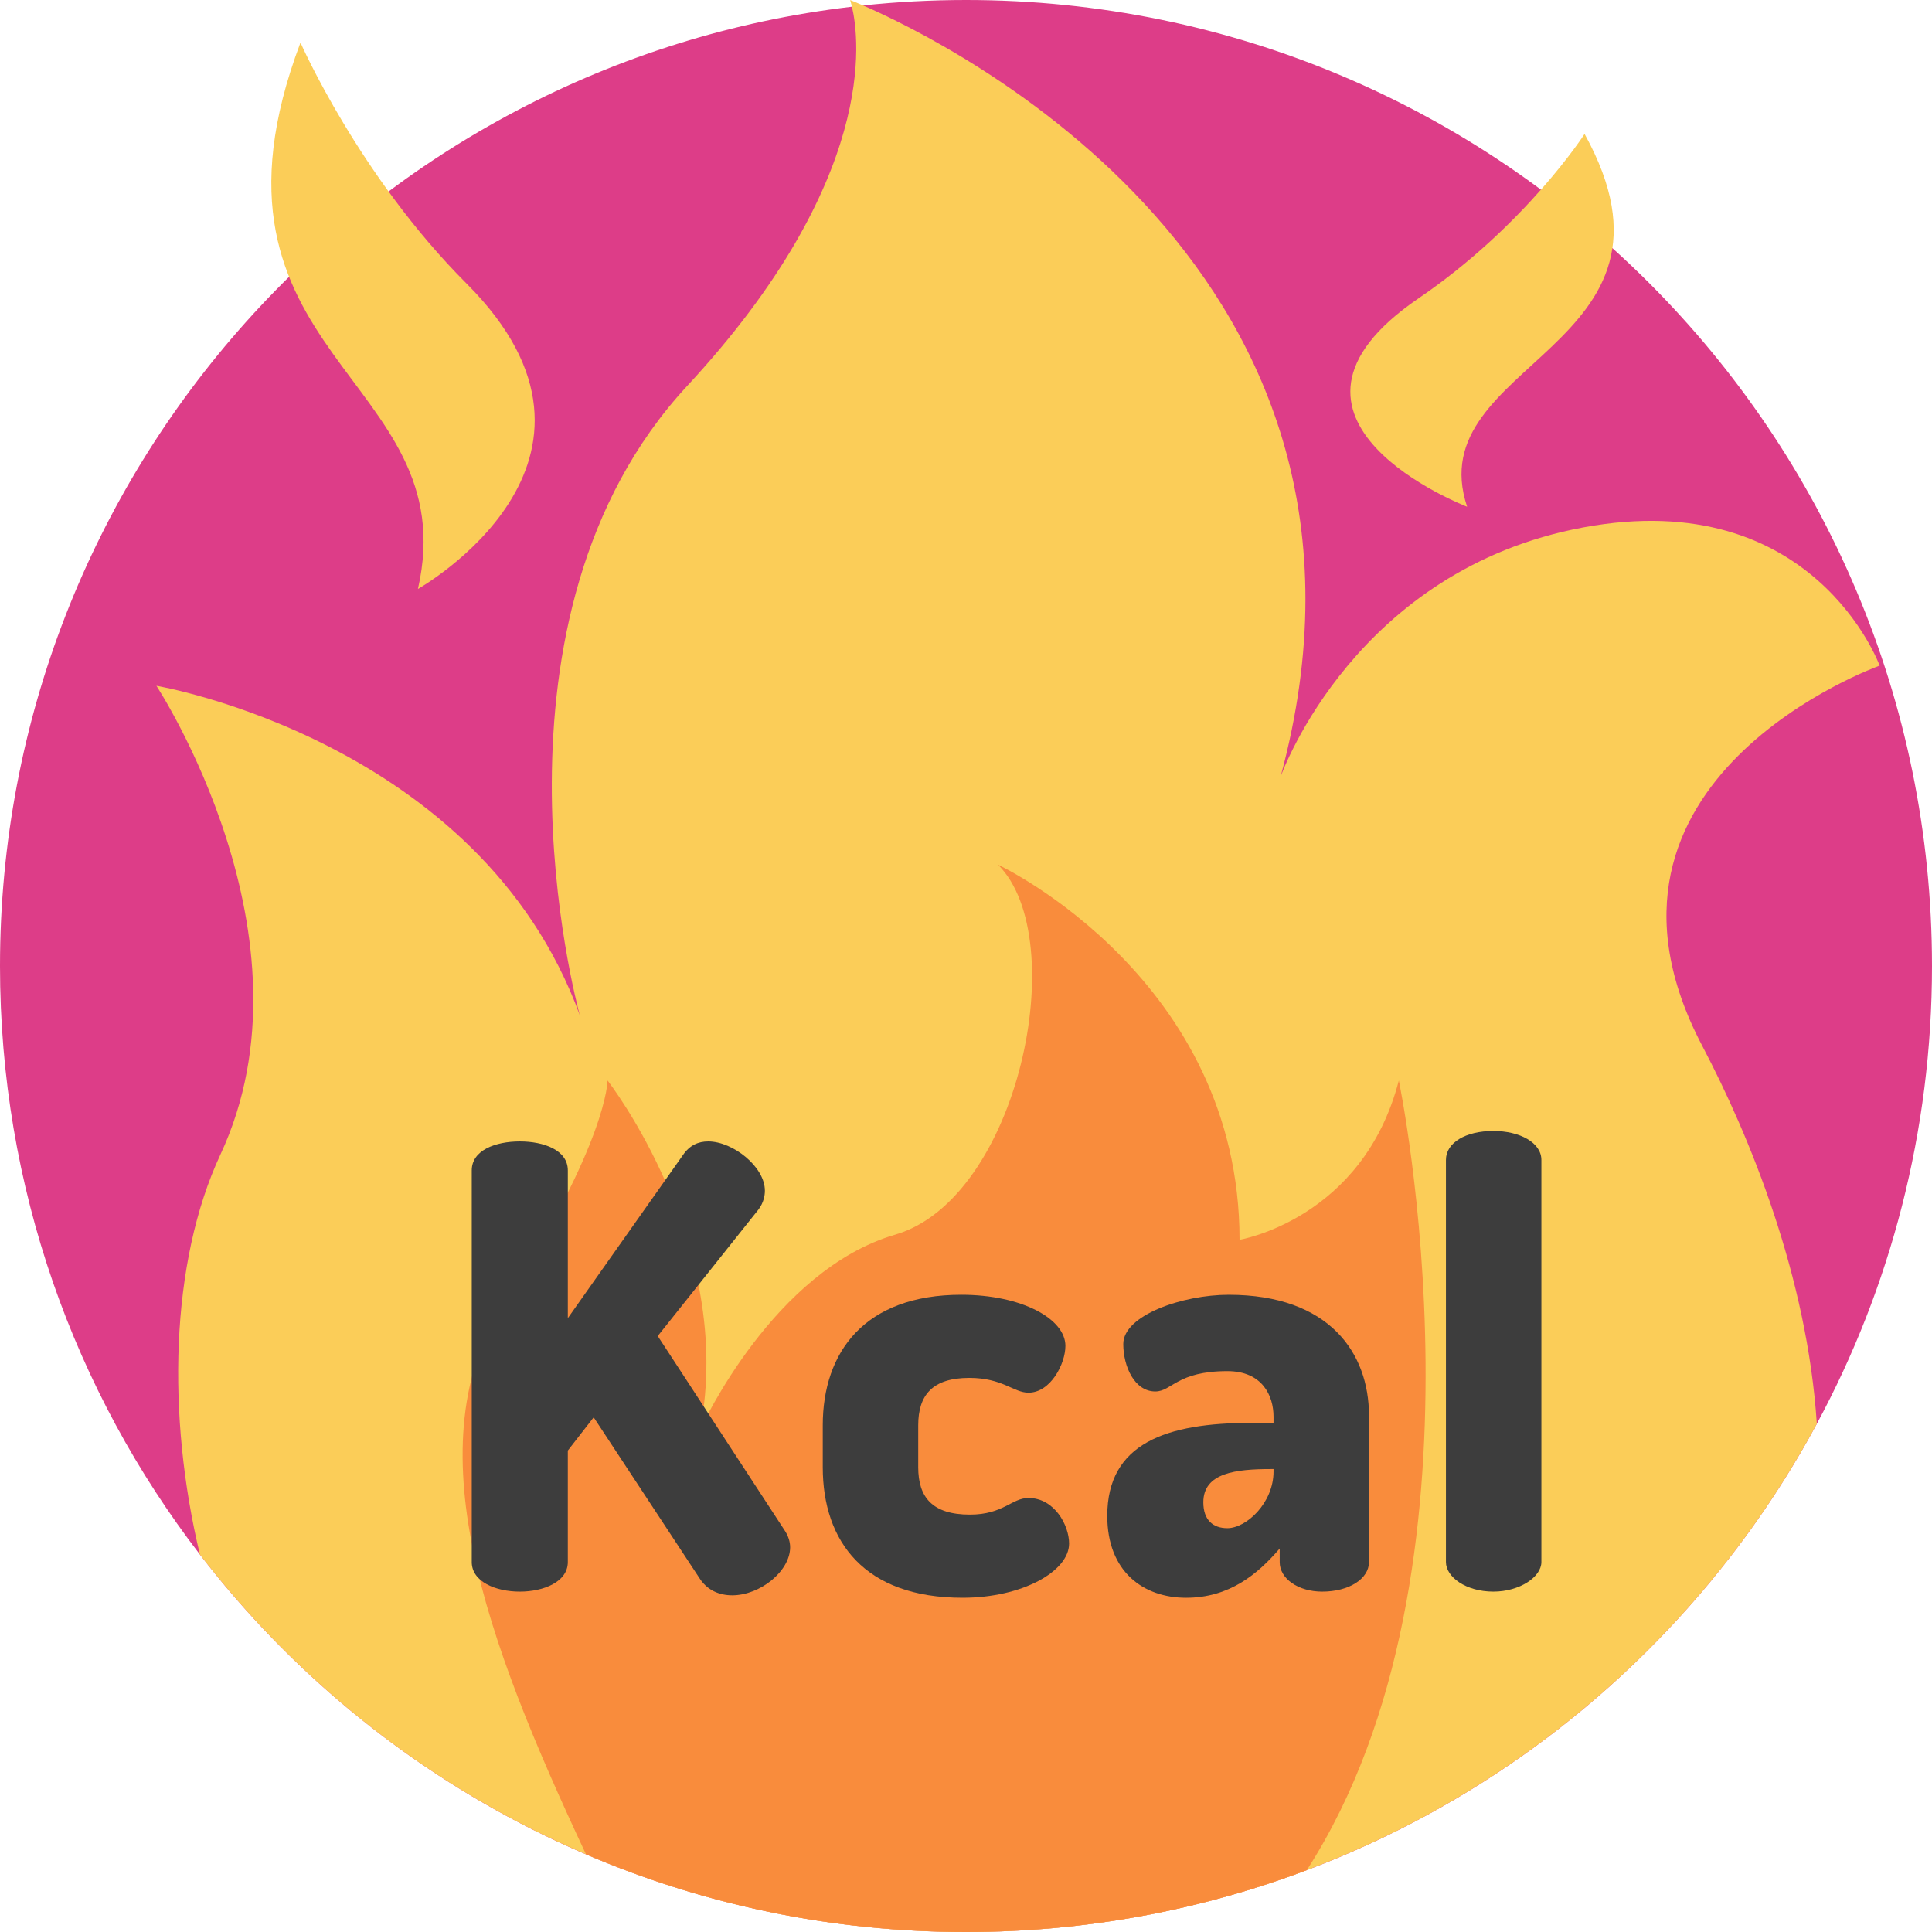
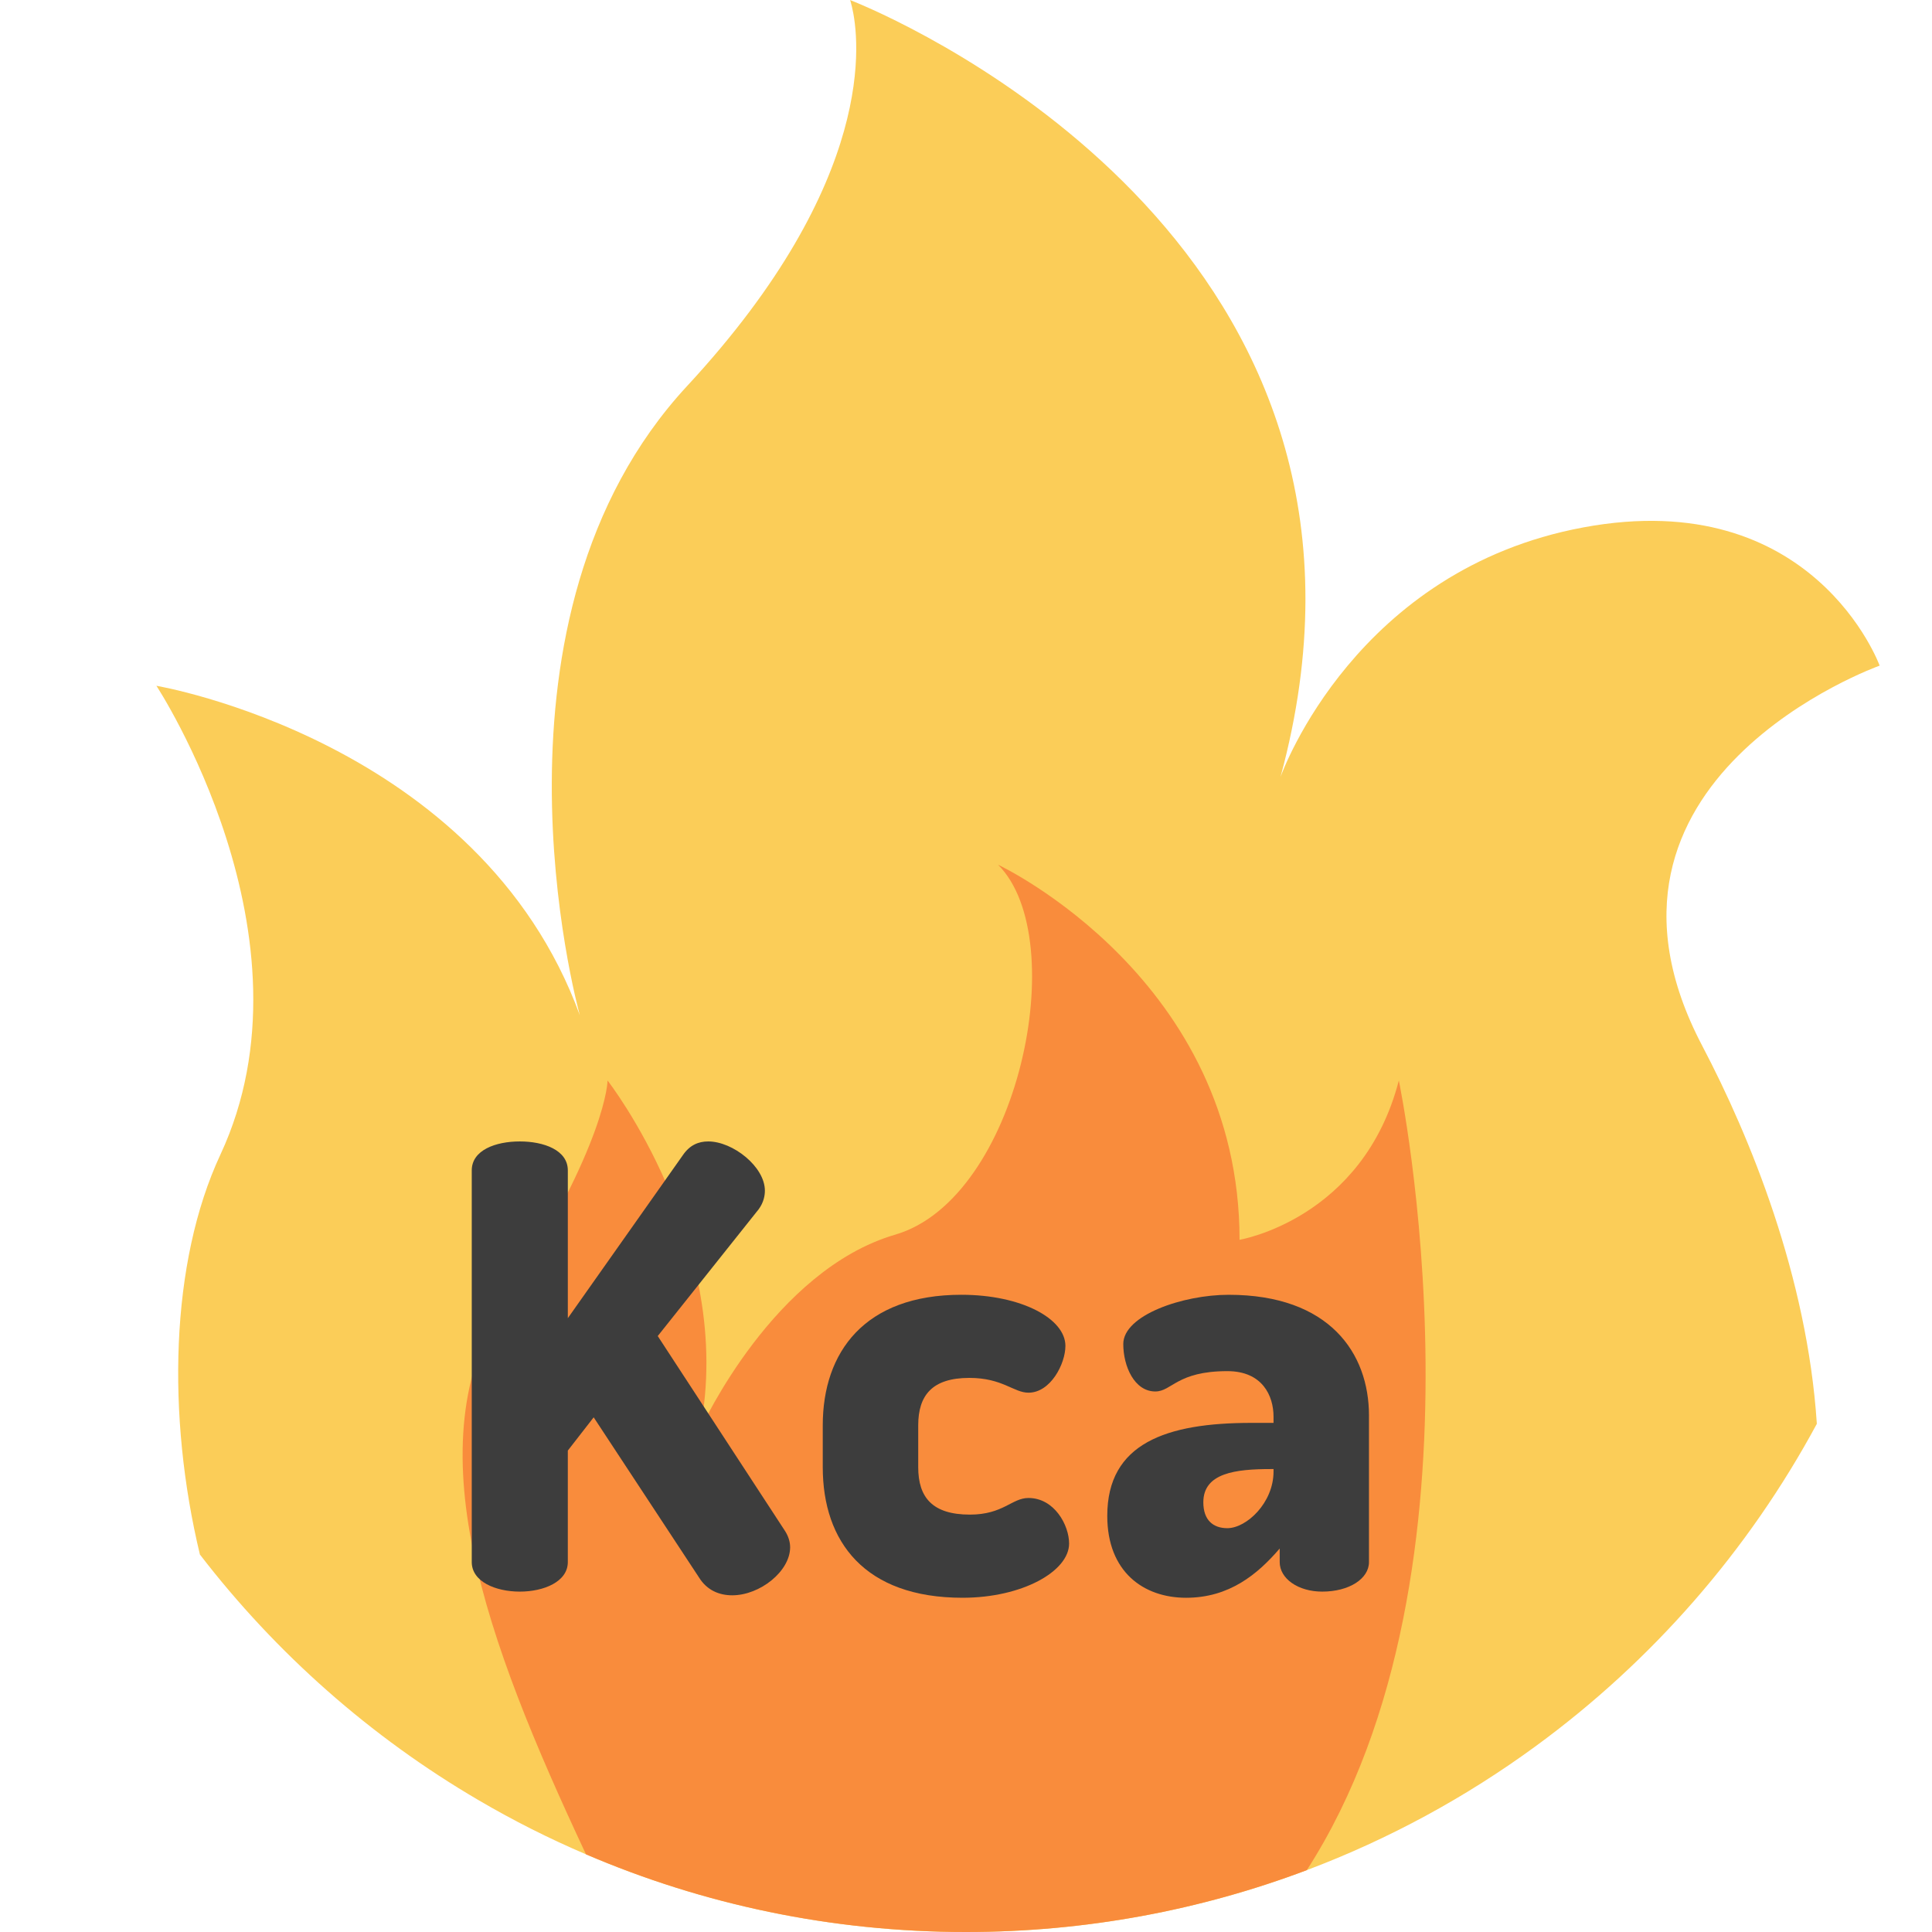
<svg xmlns="http://www.w3.org/2000/svg" height="512pt" viewBox="0 0 512 512" width="512pt">
-   <path d="m512 256c0 43.895-11.043 85.223-30.52 121.324-43.238 80.184-127.992 134.676-225.48 134.676-82.691 0-156.223-39.203-203.023-100.039-33.227-43.184-52.977-97.27-52.977-155.961 0-131.156 98.629-239.281 225.77-254.223.984-.125 1.965-.242 2.957-.336 8.957-.949 18.059-1.441 27.273-1.441 141.387 0 256 114.613 256 256zm0 0" fill="#dd3d88" />
  <path d="m451.125 277.18c12.684 24.129 27.805 61.148 30.355 100.145-18.184 33.727-43.711 62.902-74.449 85.387-18.508 13.555-38.902 24.672-60.711 32.895-28.086 10.594-58.523 16.395-90.32 16.395-35.758 0-69.801-7.336-100.707-20.586-9.812-4.188-19.309-8.984-28.441-14.336-28.652-16.758-53.73-38.941-73.875-65.117-8.789-36.613-7.93-77.332 5.434-105.984 26.863-57.594-16.961-124.238-16.961-124.238s85.633 14.453 112.215 87.324c-.879-3.211-28.414-105.43 28.418-166.758 50.668-54.656 45.684-92.16 43.688-100.527-.25-1.078-.449-1.672-.48-1.766.086.031 1.309.5 3.438 1.43 22.551 9.793 146.945 70.52 110.625 204.445.594-1.66 20.125-54.941 80.238-66.121 61.074-11.348 78.535 36.633 78.535 36.633s-84.23 29.988-47 100.781zm0 0" fill="#fbcd58" />
  <path d="m346.32 495.605c-28.086 10.594-58.523 16.395-90.32 16.395-35.758 0-69.801-7.336-100.707-20.586-26.699-56.965-45.852-108.805-21.516-146.516 27.23-42.211 27.23-58.555 27.23-58.555s34.031 43.551 24.523 92.559c.586-1.277 19.562-42.32 51.734-51.715 32.664-9.527 46.977-78.273 27.238-98.02.984.457 63.992 30.488 63.992 99.391 0 0 32.684-5.445 42.211-42.215 0 0 27.012 129.473-24.387 209.262zm0 0" fill="#f98c3c" />
  <g fill="#3d3d3d">
    <path d="m125.02 310.164c0-5.387 6.367-7.672 12.73-7.672 6.367 0 12.73 2.285 12.73 7.672v39.168l30.52-43.25c1.793-2.609 4.078-3.59 6.691-3.59 6.527 0 15.012 6.691 15.012 13.055 0 1.309-.324 3.102-1.629 4.898l-26.766 33.621 33.781 51.734c.816 1.305 1.305 2.773 1.305 4.242 0 6.363-7.996 12.73-15.34 12.73-3.426 0-6.691-1.305-8.812-4.734l-27.91-42.43-6.852 8.812v29.539c0 5.223-6.367 7.836-12.73 7.836-6.367 0-12.73-2.613-12.73-7.836zm0 0" />
    <path d="m218.039 388.828v-11.098c0-19.422 11.098-34.602 36.723-34.602 15.992 0 27.582 6.367 27.582 13.547 0 4.734-3.918 12.402-9.793 12.402-3.918 0-6.855-3.918-15.668-3.918-9.793 0-13.547 4.57-13.547 12.57v11.098c0 7.996 3.754 12.562 13.707 12.562 8.816 0 11.102-4.406 15.508-4.406 6.855 0 10.77 7.184 10.77 12.078 0 7.344-12.402 14.363-28.234 14.363-25.949 0-37.047-14.852-37.047-34.598zm0 0" />
    <path d="m362.793 375.117v38.844c0 4.406-5.219 7.832-12.402 7.832-6.363 0-11.258-3.426-11.258-7.832v-3.59c-5.875 6.855-13.383 13.055-24.809 13.055-11.262 0-20.887-6.855-20.887-21.707 0-19.254 15.664-24.641 38.188-24.641h5.875v-1.633c0-5.547-2.938-12.078-12.238-12.078-13.383 0-14.691 5.387-19.098 5.387-5.547 0-8.484-6.691-8.484-12.566 0-7.672 15.828-13.055 27.906-13.055 26.762-.004 37.207 15.5 37.207 31.984zm-25.293 14.199h-.652c-9.305 0-17.953.98-17.953 8.812 0 4.734 2.609 6.855 6.363 6.855 5.062 0 12.242-6.691 12.242-15.016zm0 0" />
-     <path d="m408.484 307.391v106.57c0 3.918-5.711 7.832-12.727 7.832-7.344 0-12.566-3.918-12.566-7.832v-106.57c0-4.57 5.223-7.672 12.566-7.672 7.016 0 12.727 3.102 12.727 7.672zm0 0" />
  </g>
-   <path d="m79.629 11.285c-31.414 83.391 43.98 88.246 31.129 144.793 0 0 60.043-33.773 12.852-80.965-28.449-28.445-43.98-63.828-43.98-63.828zm0 0" fill="#fbcd58" />
-   <path d="m419.93 35.496c31.414 56.898-43.98 60.211-31.129 98.793 0 0-60.043-23.039-12.852-55.242 28.445-19.41 43.98-43.551 43.98-43.551zm0 0" fill="#fbcd58" />
</svg>